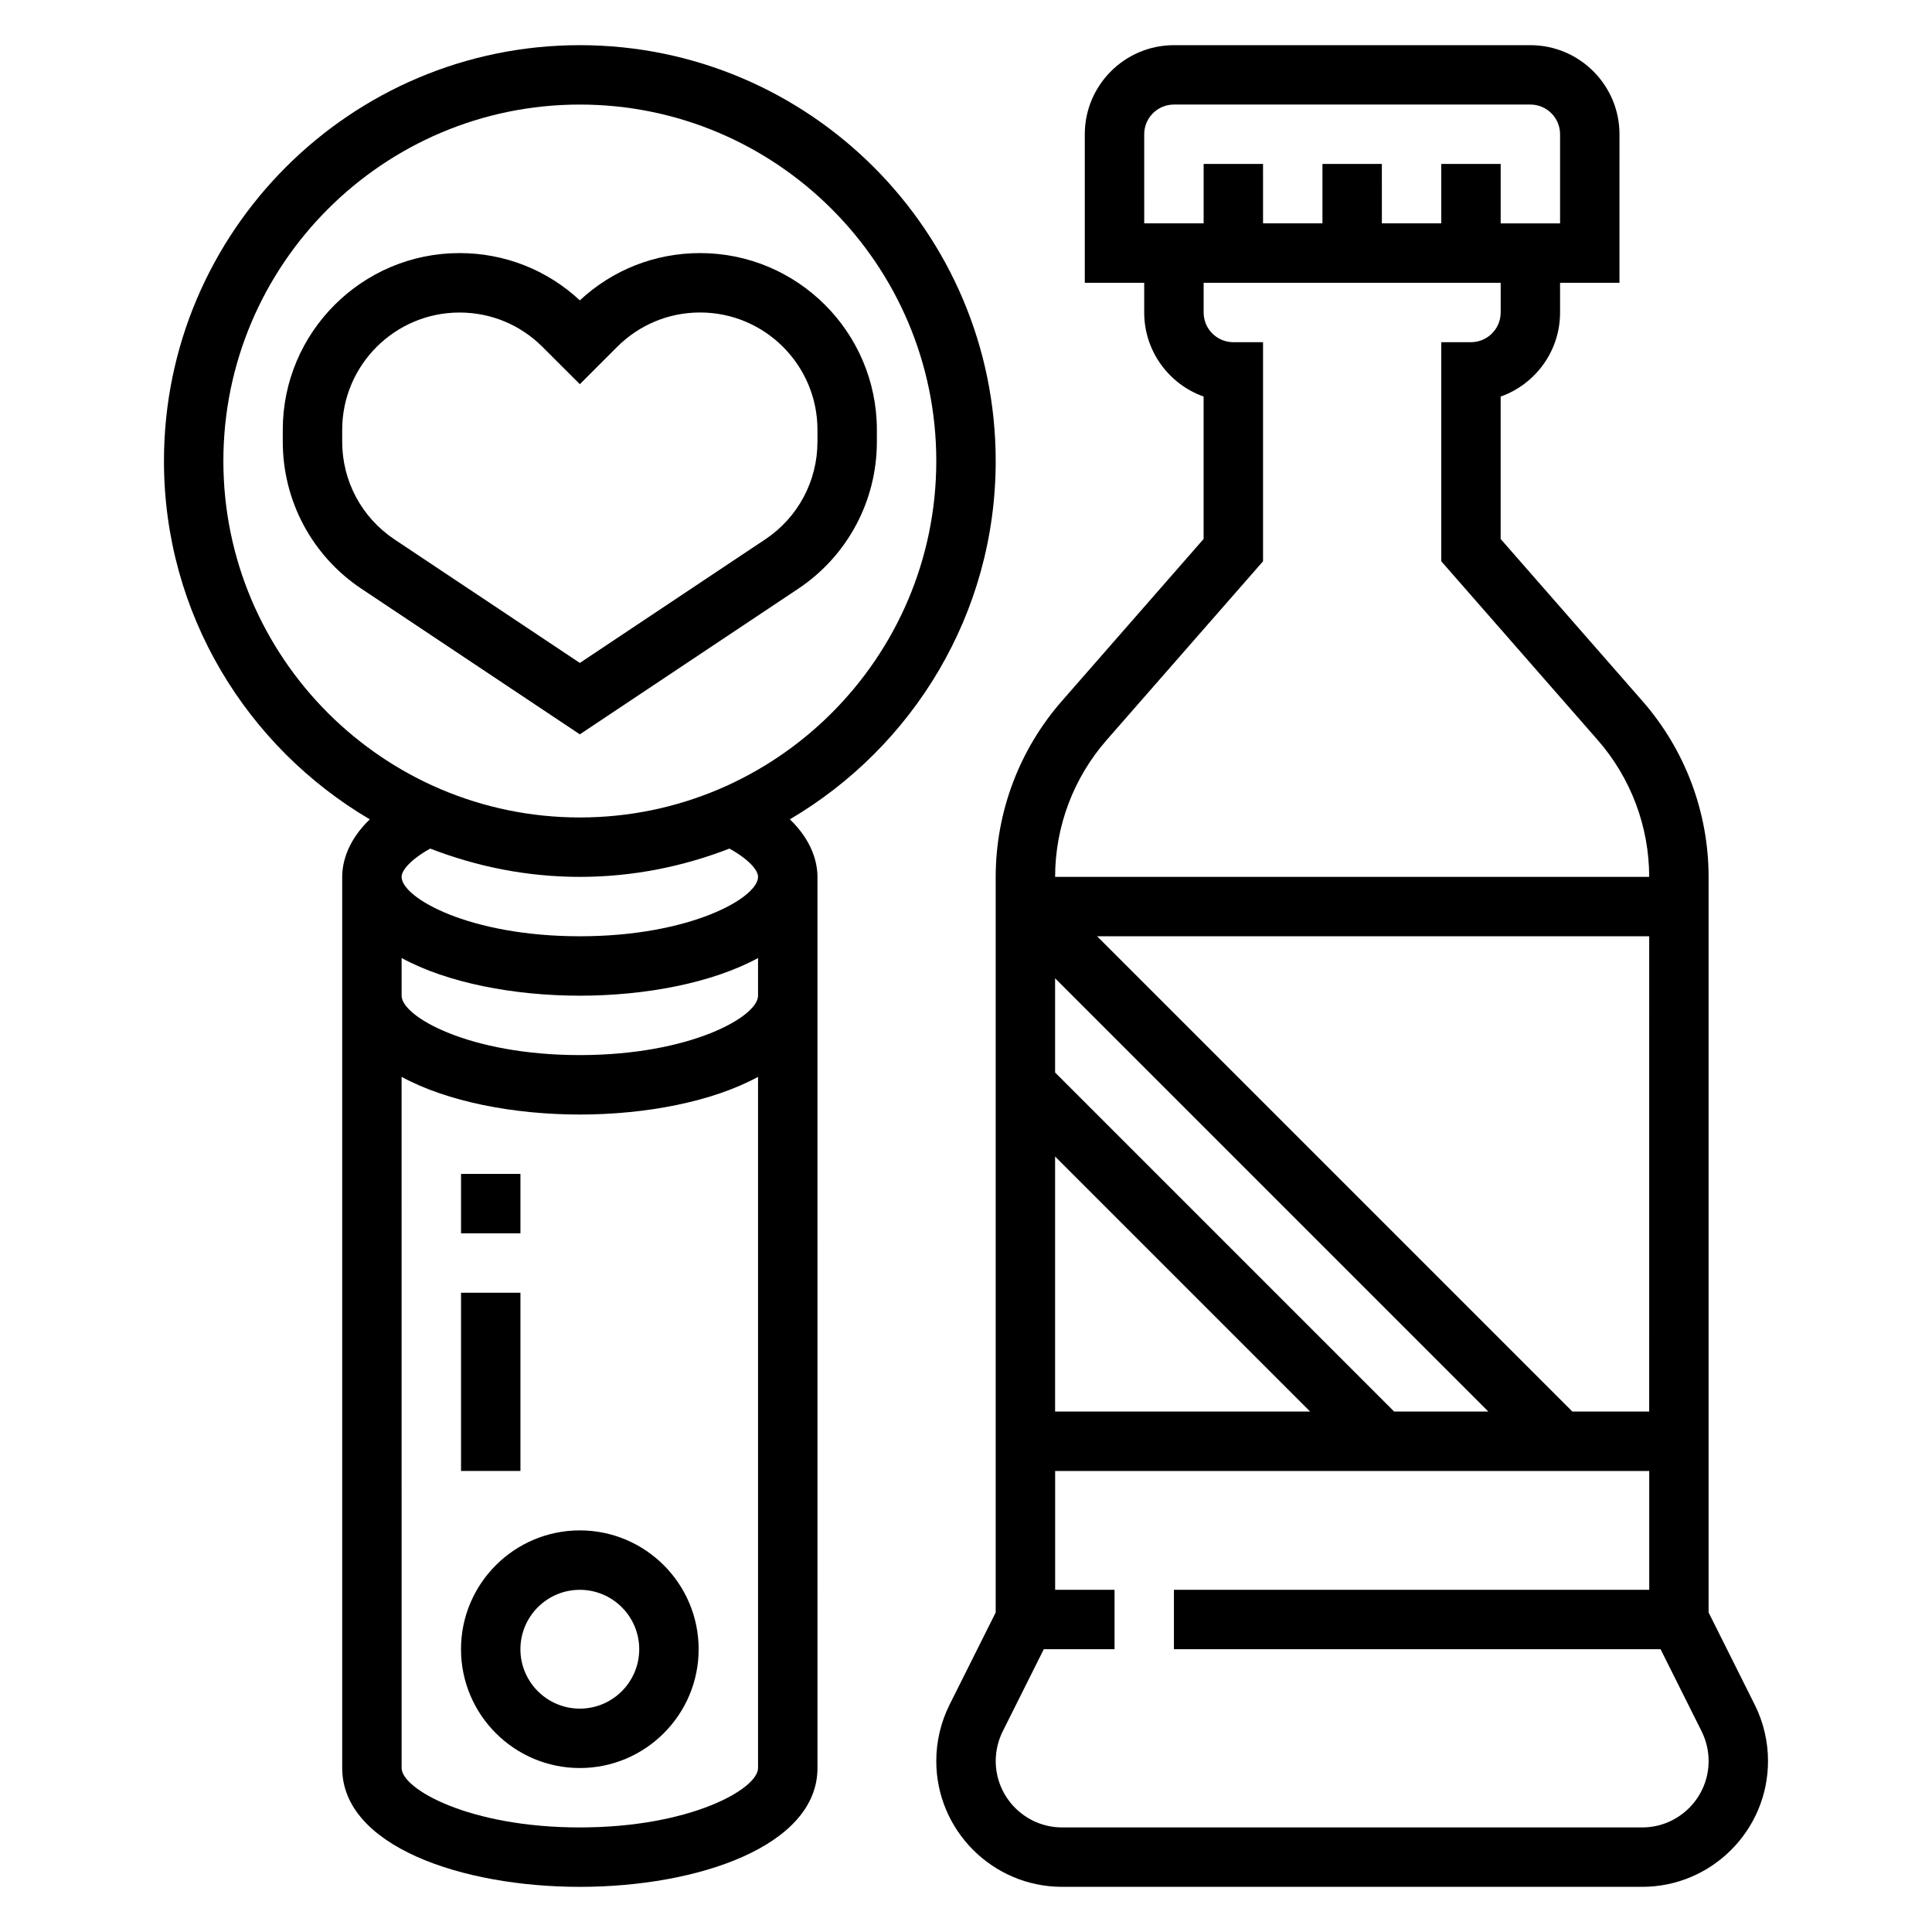
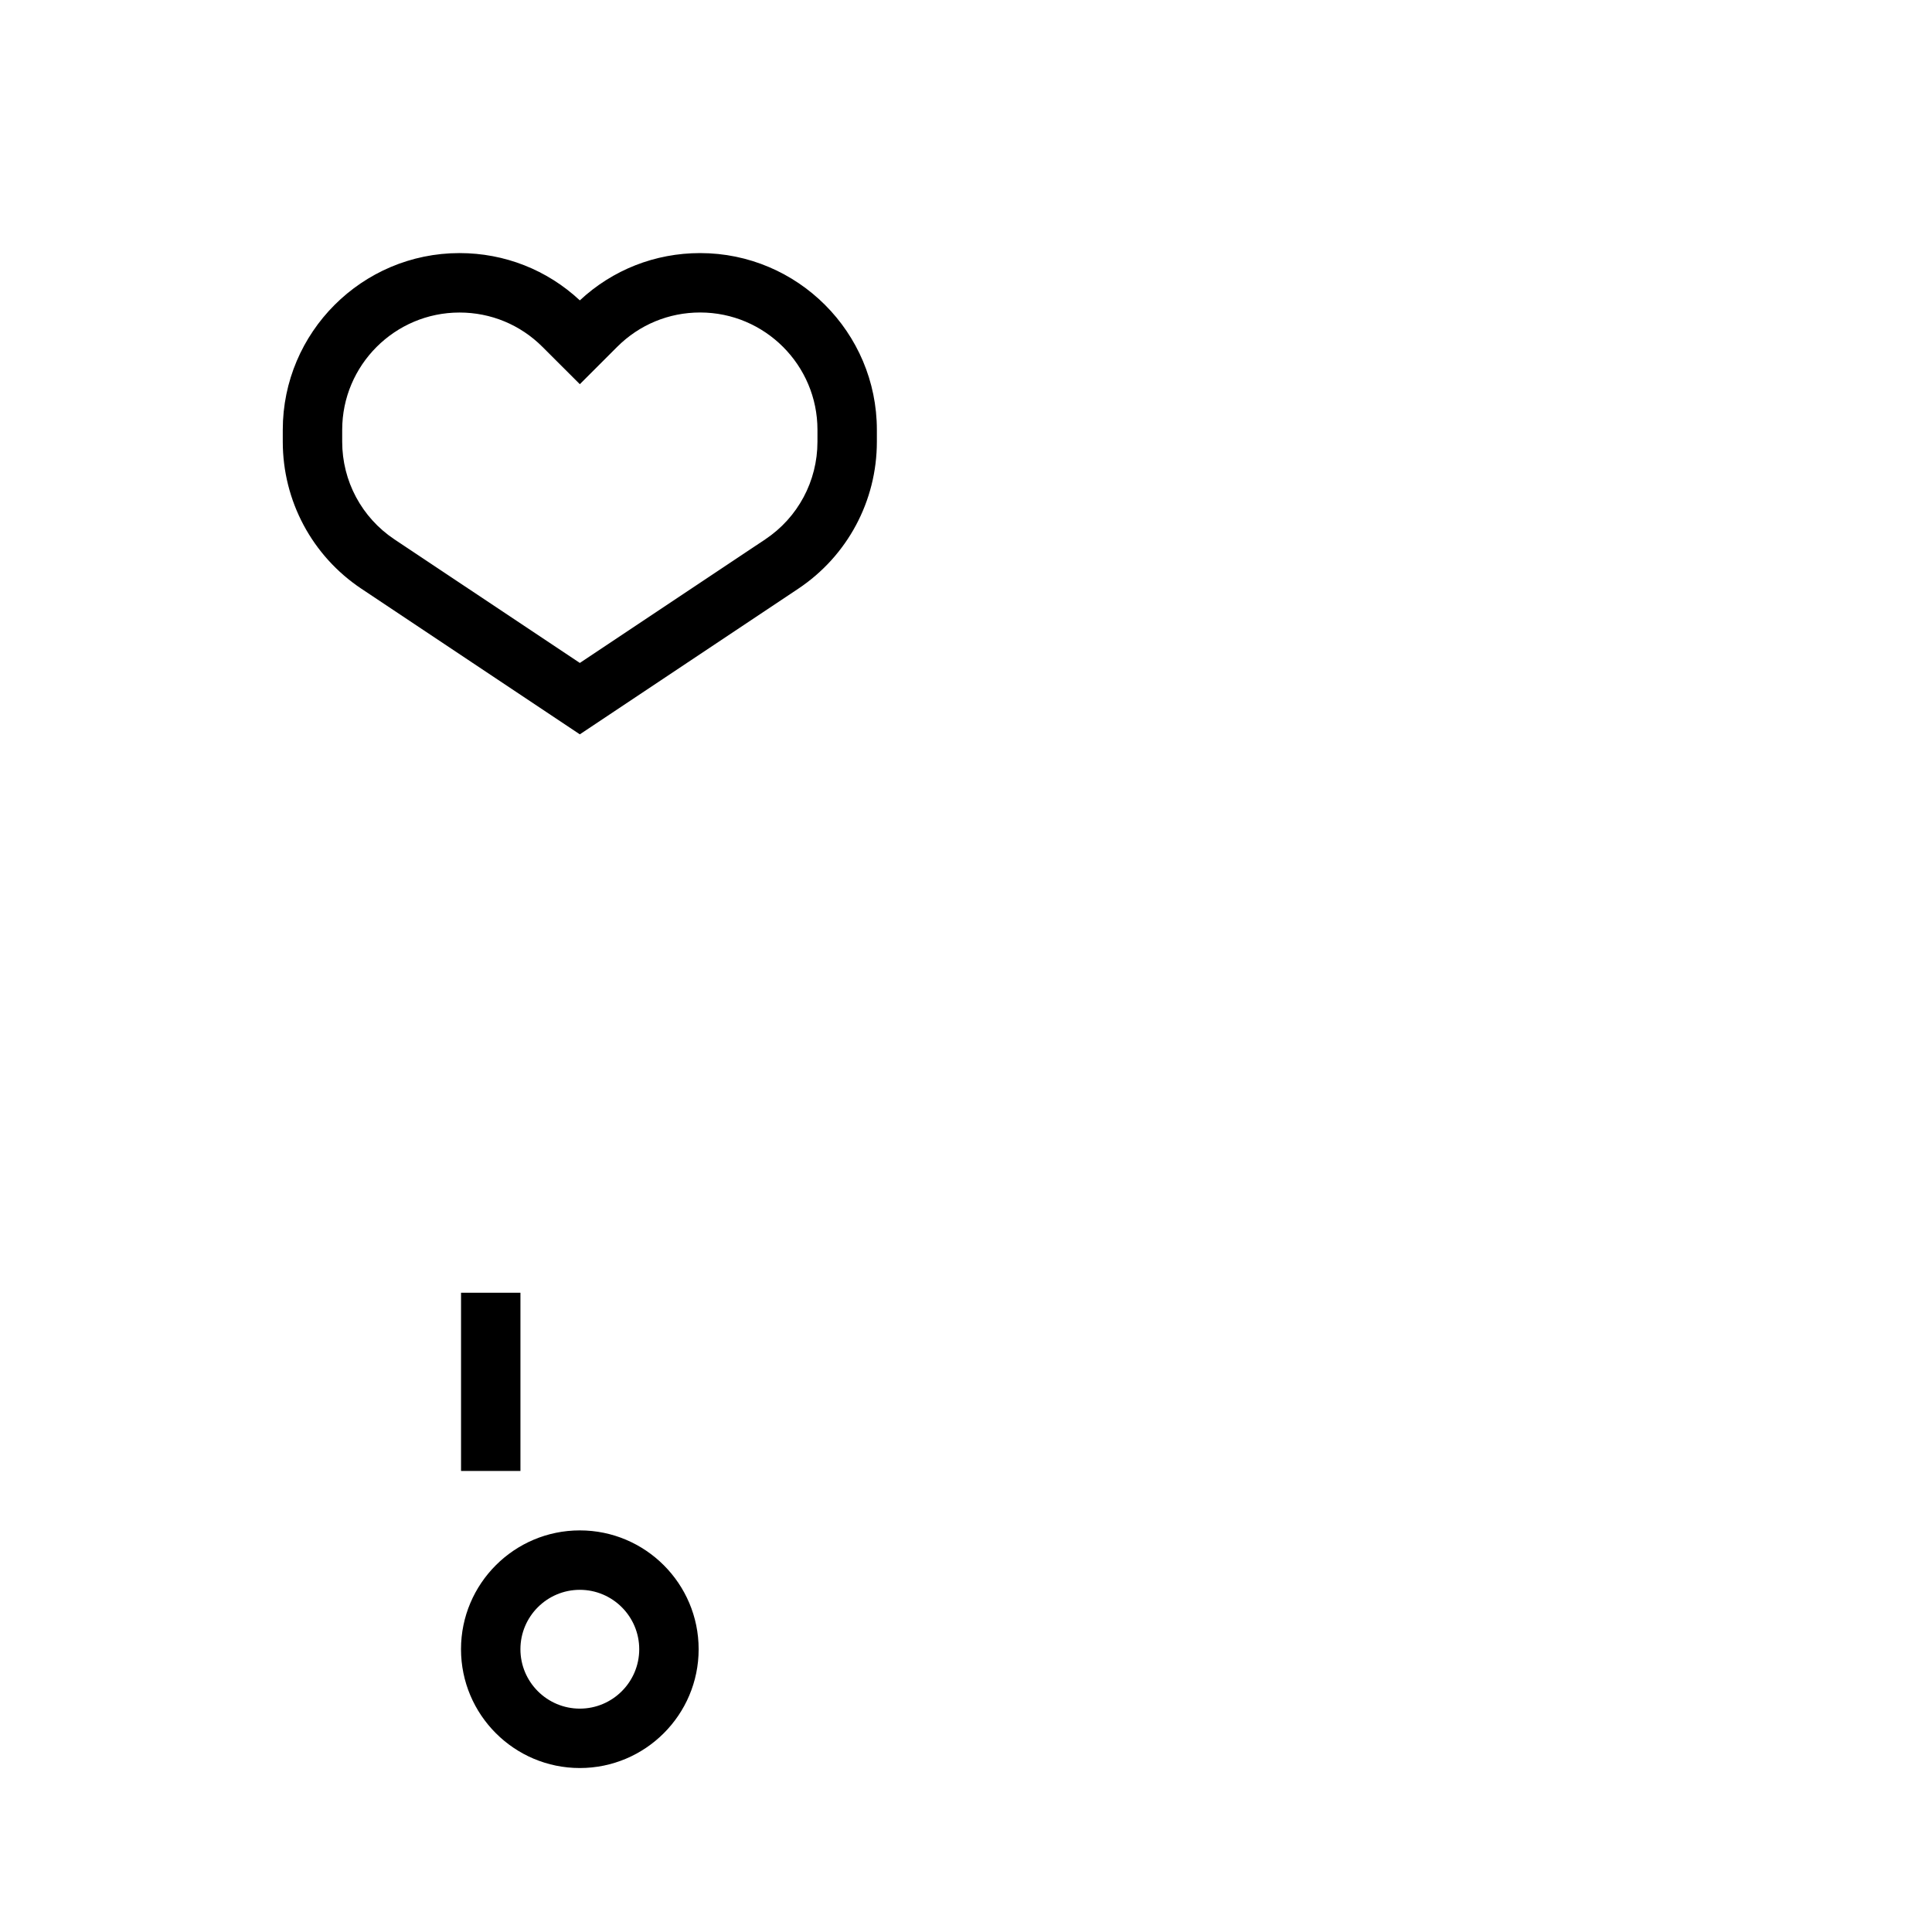
<svg xmlns="http://www.w3.org/2000/svg" fill="#000000" width="800px" height="800px" version="1.1" viewBox="144 144 512 512">
  <g>
    <path d="m329.54 211.07c-11.934 0-23.191 4.43-31.879 12.531-8.691-8.102-19.949-12.531-31.883-12.531-25.828 0-46.84 21.012-46.84 46.84v3.148c0 15.695 7.793 30.27 20.852 38.973l57.867 38.574 57.867-38.574c13.062-8.707 20.855-23.27 20.855-38.965v-3.148c0-25.836-21.012-46.848-46.84-46.848zm31.094 49.996c0 10.422-5.172 20.098-13.848 25.875l-49.125 32.746-49.129-32.746c-8.676-5.785-13.848-15.453-13.848-25.875v-3.148c0-17.145 13.949-31.094 31.094-31.094 8.305 0 16.113 3.234 21.988 9.109l9.895 9.883 9.895-9.895c5.871-5.871 13.68-9.109 21.984-9.109 17.145 0 31.094 13.949 31.094 31.094z" />
-     <path d="m407.87 266.18c0-60.773-49.438-110.21-110.21-110.21-60.773-0.004-110.21 49.434-110.21 110.21 0 40.453 21.973 75.785 54.547 94.953-6.031 5.801-7.312 11.625-7.312 15.254v236.16c0 20.672 31.676 31.488 62.977 31.488 31.301 0 62.977-10.816 62.977-31.488l-0.004-236.16c0-3.629-1.281-9.453-7.312-15.258 32.574-19.168 54.547-54.496 54.547-94.949zm-110.21 362.11c-29.301 0-47.23-10.195-47.23-15.742l-0.004-183.17c12.133 6.598 29.742 9.984 47.234 9.984 17.492 0 35.102-3.387 47.23-9.98v183.16c0 5.551-17.934 15.746-47.23 15.746zm0-204.68c-29.301 0-47.23-10.195-47.23-15.742v-9.98c12.129 6.594 29.738 9.98 47.23 9.98 17.492 0 35.102-3.387 47.23-9.98v9.98c0 5.551-17.934 15.742-47.23 15.742zm47.23-47.23c0 5.551-17.934 15.742-47.23 15.742-29.301 0-47.23-10.195-47.23-15.742 0-1.793 2.496-4.668 7.59-7.496 12.316 4.773 25.648 7.496 39.641 7.496 13.988 0 27.324-2.723 39.645-7.496 5.09 2.828 7.586 5.699 7.586 7.496zm-47.23-15.746c-52.09 0-94.465-42.375-94.465-94.465 0-52.086 42.375-94.461 94.465-94.461 52.09 0 94.465 42.375 94.465 94.465-0.004 52.086-42.379 94.461-94.465 94.461z" />
    <path d="m297.66 549.57c-17.367 0-31.488 14.121-31.488 31.488 0 17.367 14.121 31.488 31.488 31.488 17.367 0 31.488-14.121 31.488-31.488-0.004-17.367-14.125-31.488-31.488-31.488zm0 47.234c-8.684 0-15.742-7.062-15.742-15.742 0-8.684 7.062-15.742 15.742-15.742 8.684 0 15.742 7.062 15.742 15.742 0 8.68-7.062 15.742-15.742 15.742z" />
-     <path d="m266.18 455.1h15.742v15.742h-15.742z" />
    <path d="m266.18 486.59h15.742v47.23h-15.742z" />
-     <path d="m609.02 595.77-12.223-24.445v-194.89c0-17.168-6.227-33.738-17.531-46.648l-37.574-42.949v-37.746c9.164-3.25 15.742-12.004 15.742-22.27v-7.875h15.742l0.004-39.359c0-13.02-10.598-23.617-23.617-23.617h-94.465c-13.02 0-23.617 10.598-23.617 23.617v39.359h15.742v7.871c0 10.266 6.582 19.02 15.742 22.27v37.746l-37.566 42.949c-11.305 12.914-17.531 29.484-17.531 46.652v194.89l-12.227 24.441c-2.305 4.606-3.519 9.762-3.519 14.918 0 18.391 14.957 33.348 33.348 33.348h153.72c18.395 0 33.352-14.957 33.352-33.348 0-5.156-1.211-10.312-3.519-14.914zm-27.969-77.691h-20.355l-125.95-125.95h146.31zm-157.44-67.59 67.59 67.59h-67.59zm89.852 67.59-89.852-89.852v-24.969l114.82 114.82zm-66.234-338.5c0-4.344 3.527-7.871 7.871-7.871h94.465c4.344 0 7.871 3.527 7.871 7.871v23.617h-15.742v-15.746h-15.742v15.742h-15.742l-0.004-15.742h-15.742v15.742h-15.742l-0.004-15.742h-15.742v15.742h-15.742zm-9.98 160.56 41.469-47.391v-58.062h-7.871c-4.344 0-7.871-3.527-7.871-7.871v-7.875h78.719v7.871c0 4.344-3.527 7.871-7.871 7.871h-7.871v58.062l41.477 47.398c8.77 10.031 13.609 22.902 13.625 36.238h-157.44c0.016-13.336 4.859-26.207 13.637-36.242zm141.95 288.15h-153.72c-9.707 0-17.602-7.898-17.602-17.605 0-2.715 0.645-5.441 1.859-7.871l10.879-21.758h18.75v-15.742h-15.742v-31.488h157.44v31.488h-125.96v15.742h128.96l10.879 21.758c1.211 2.434 1.859 5.156 1.859 7.871 0 9.707-7.898 17.605-17.605 17.605z" />
  </g>
</svg>